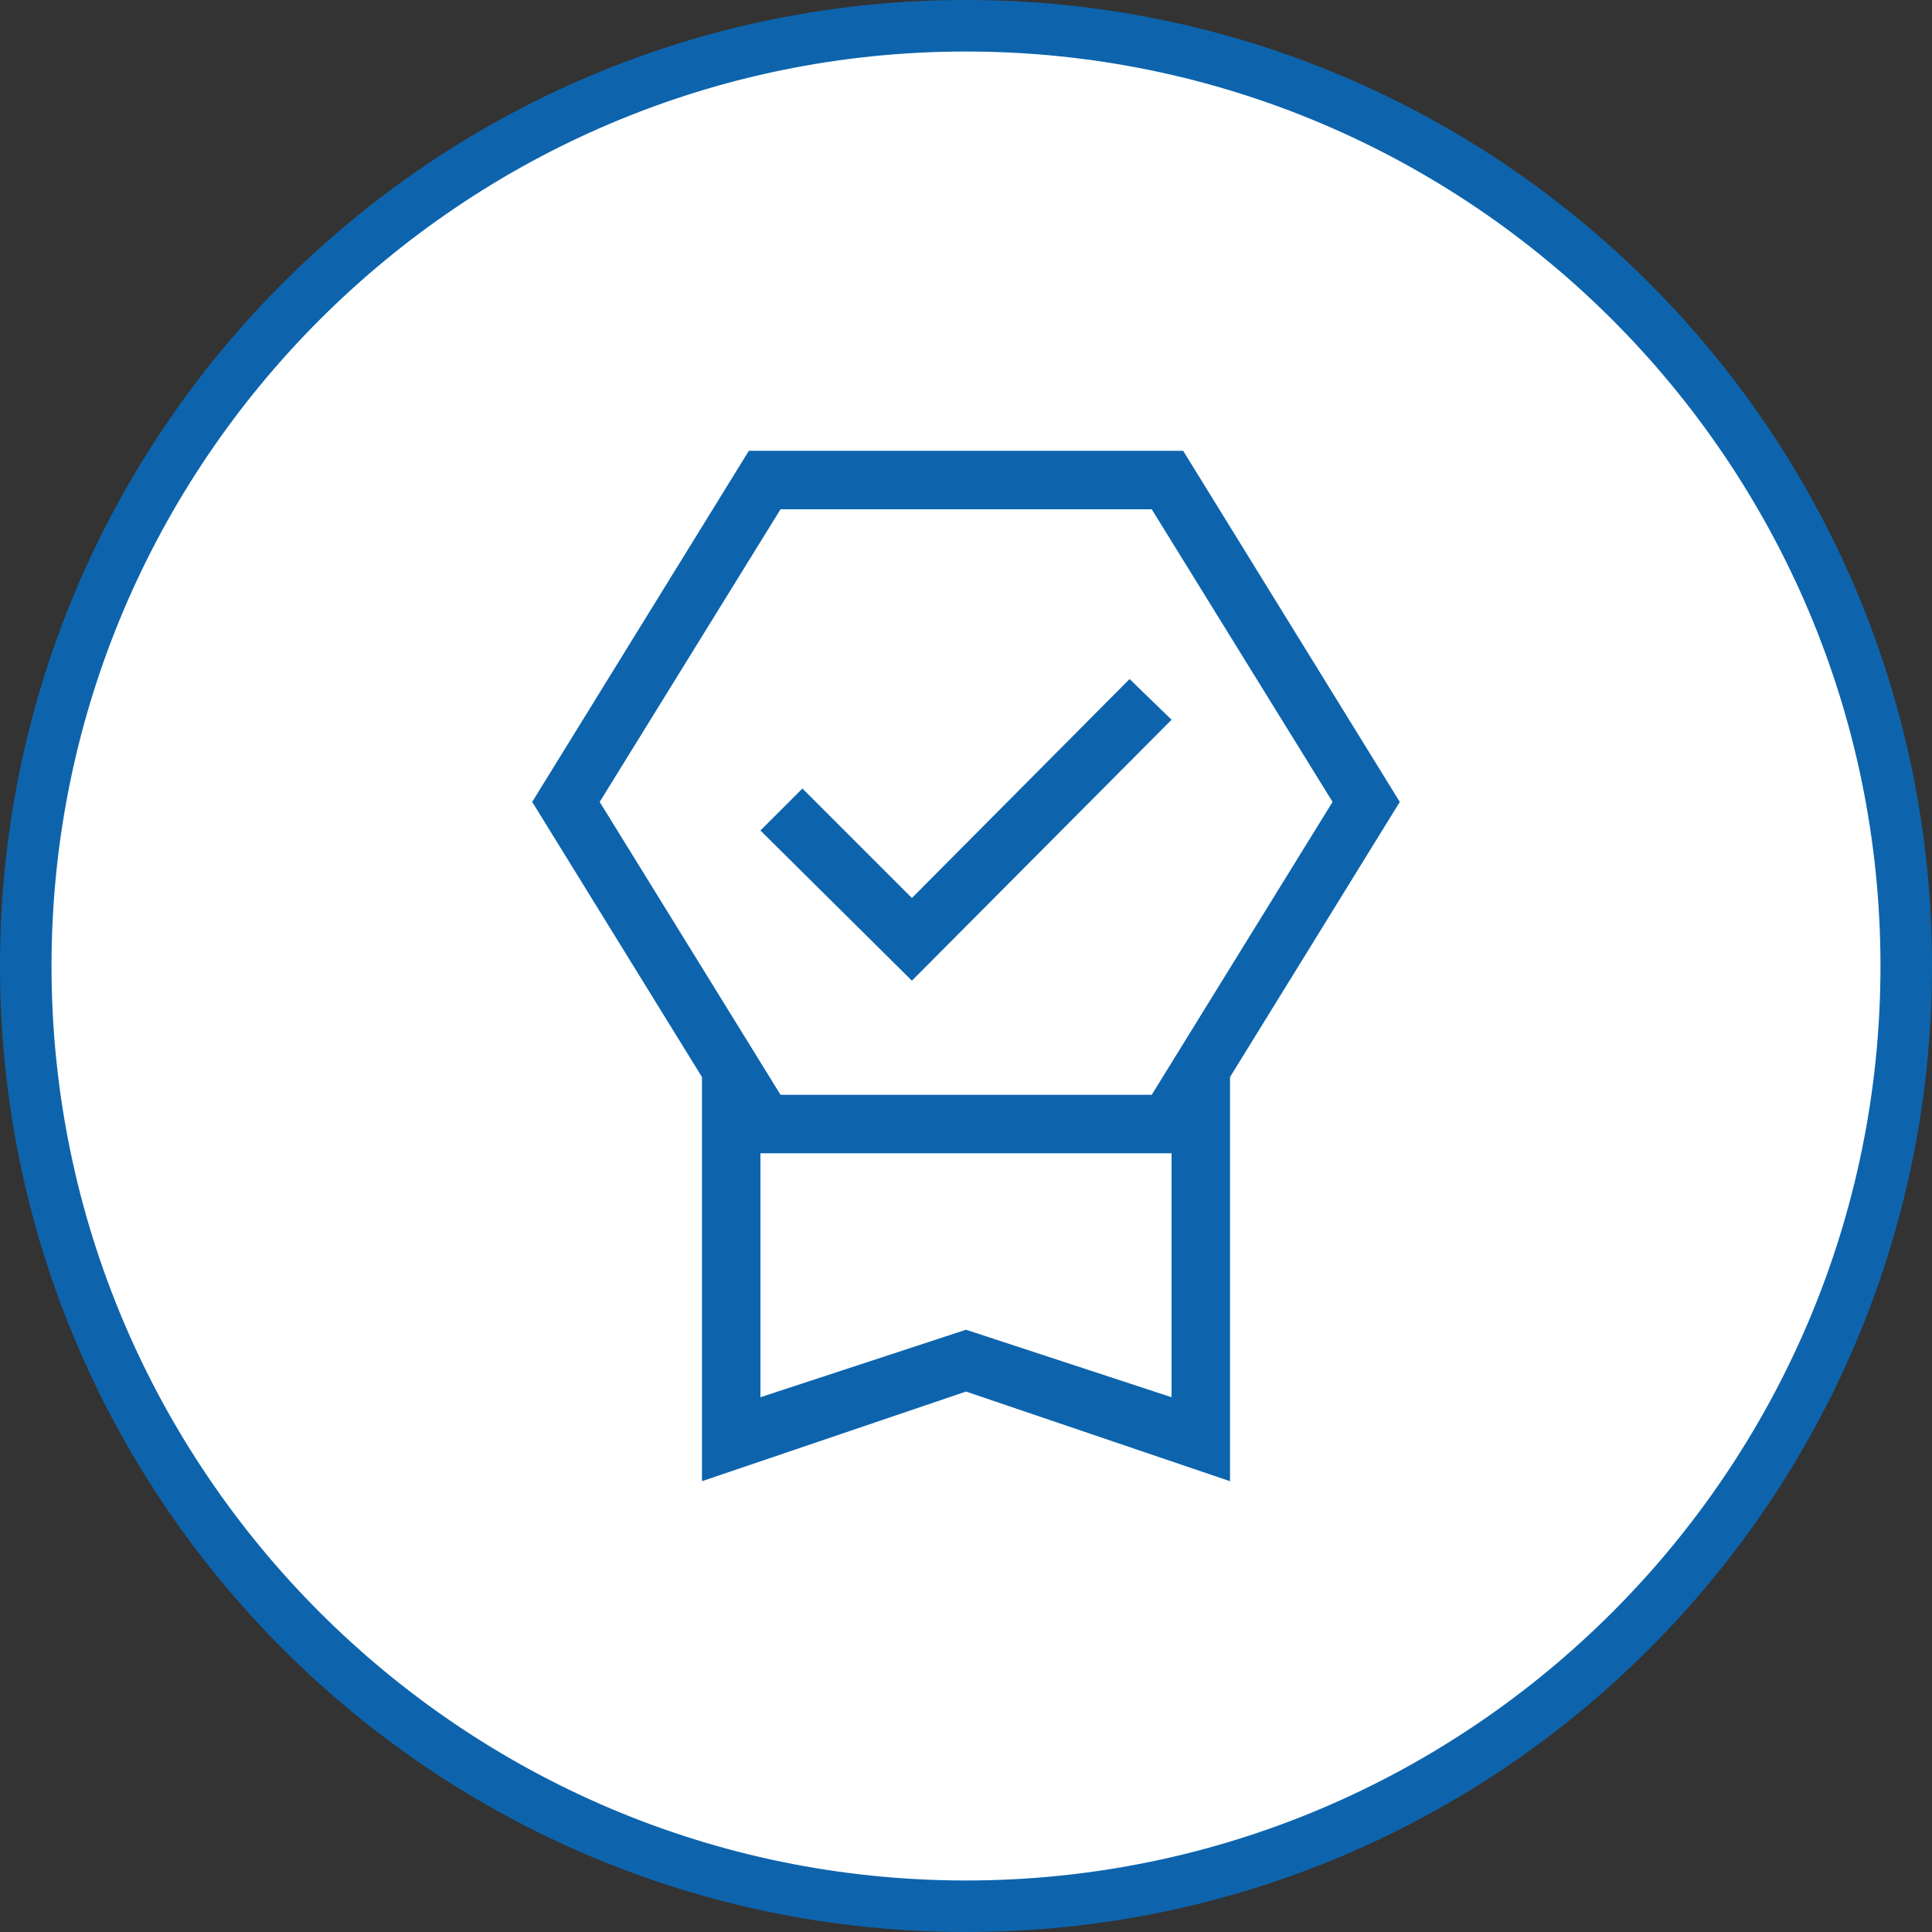
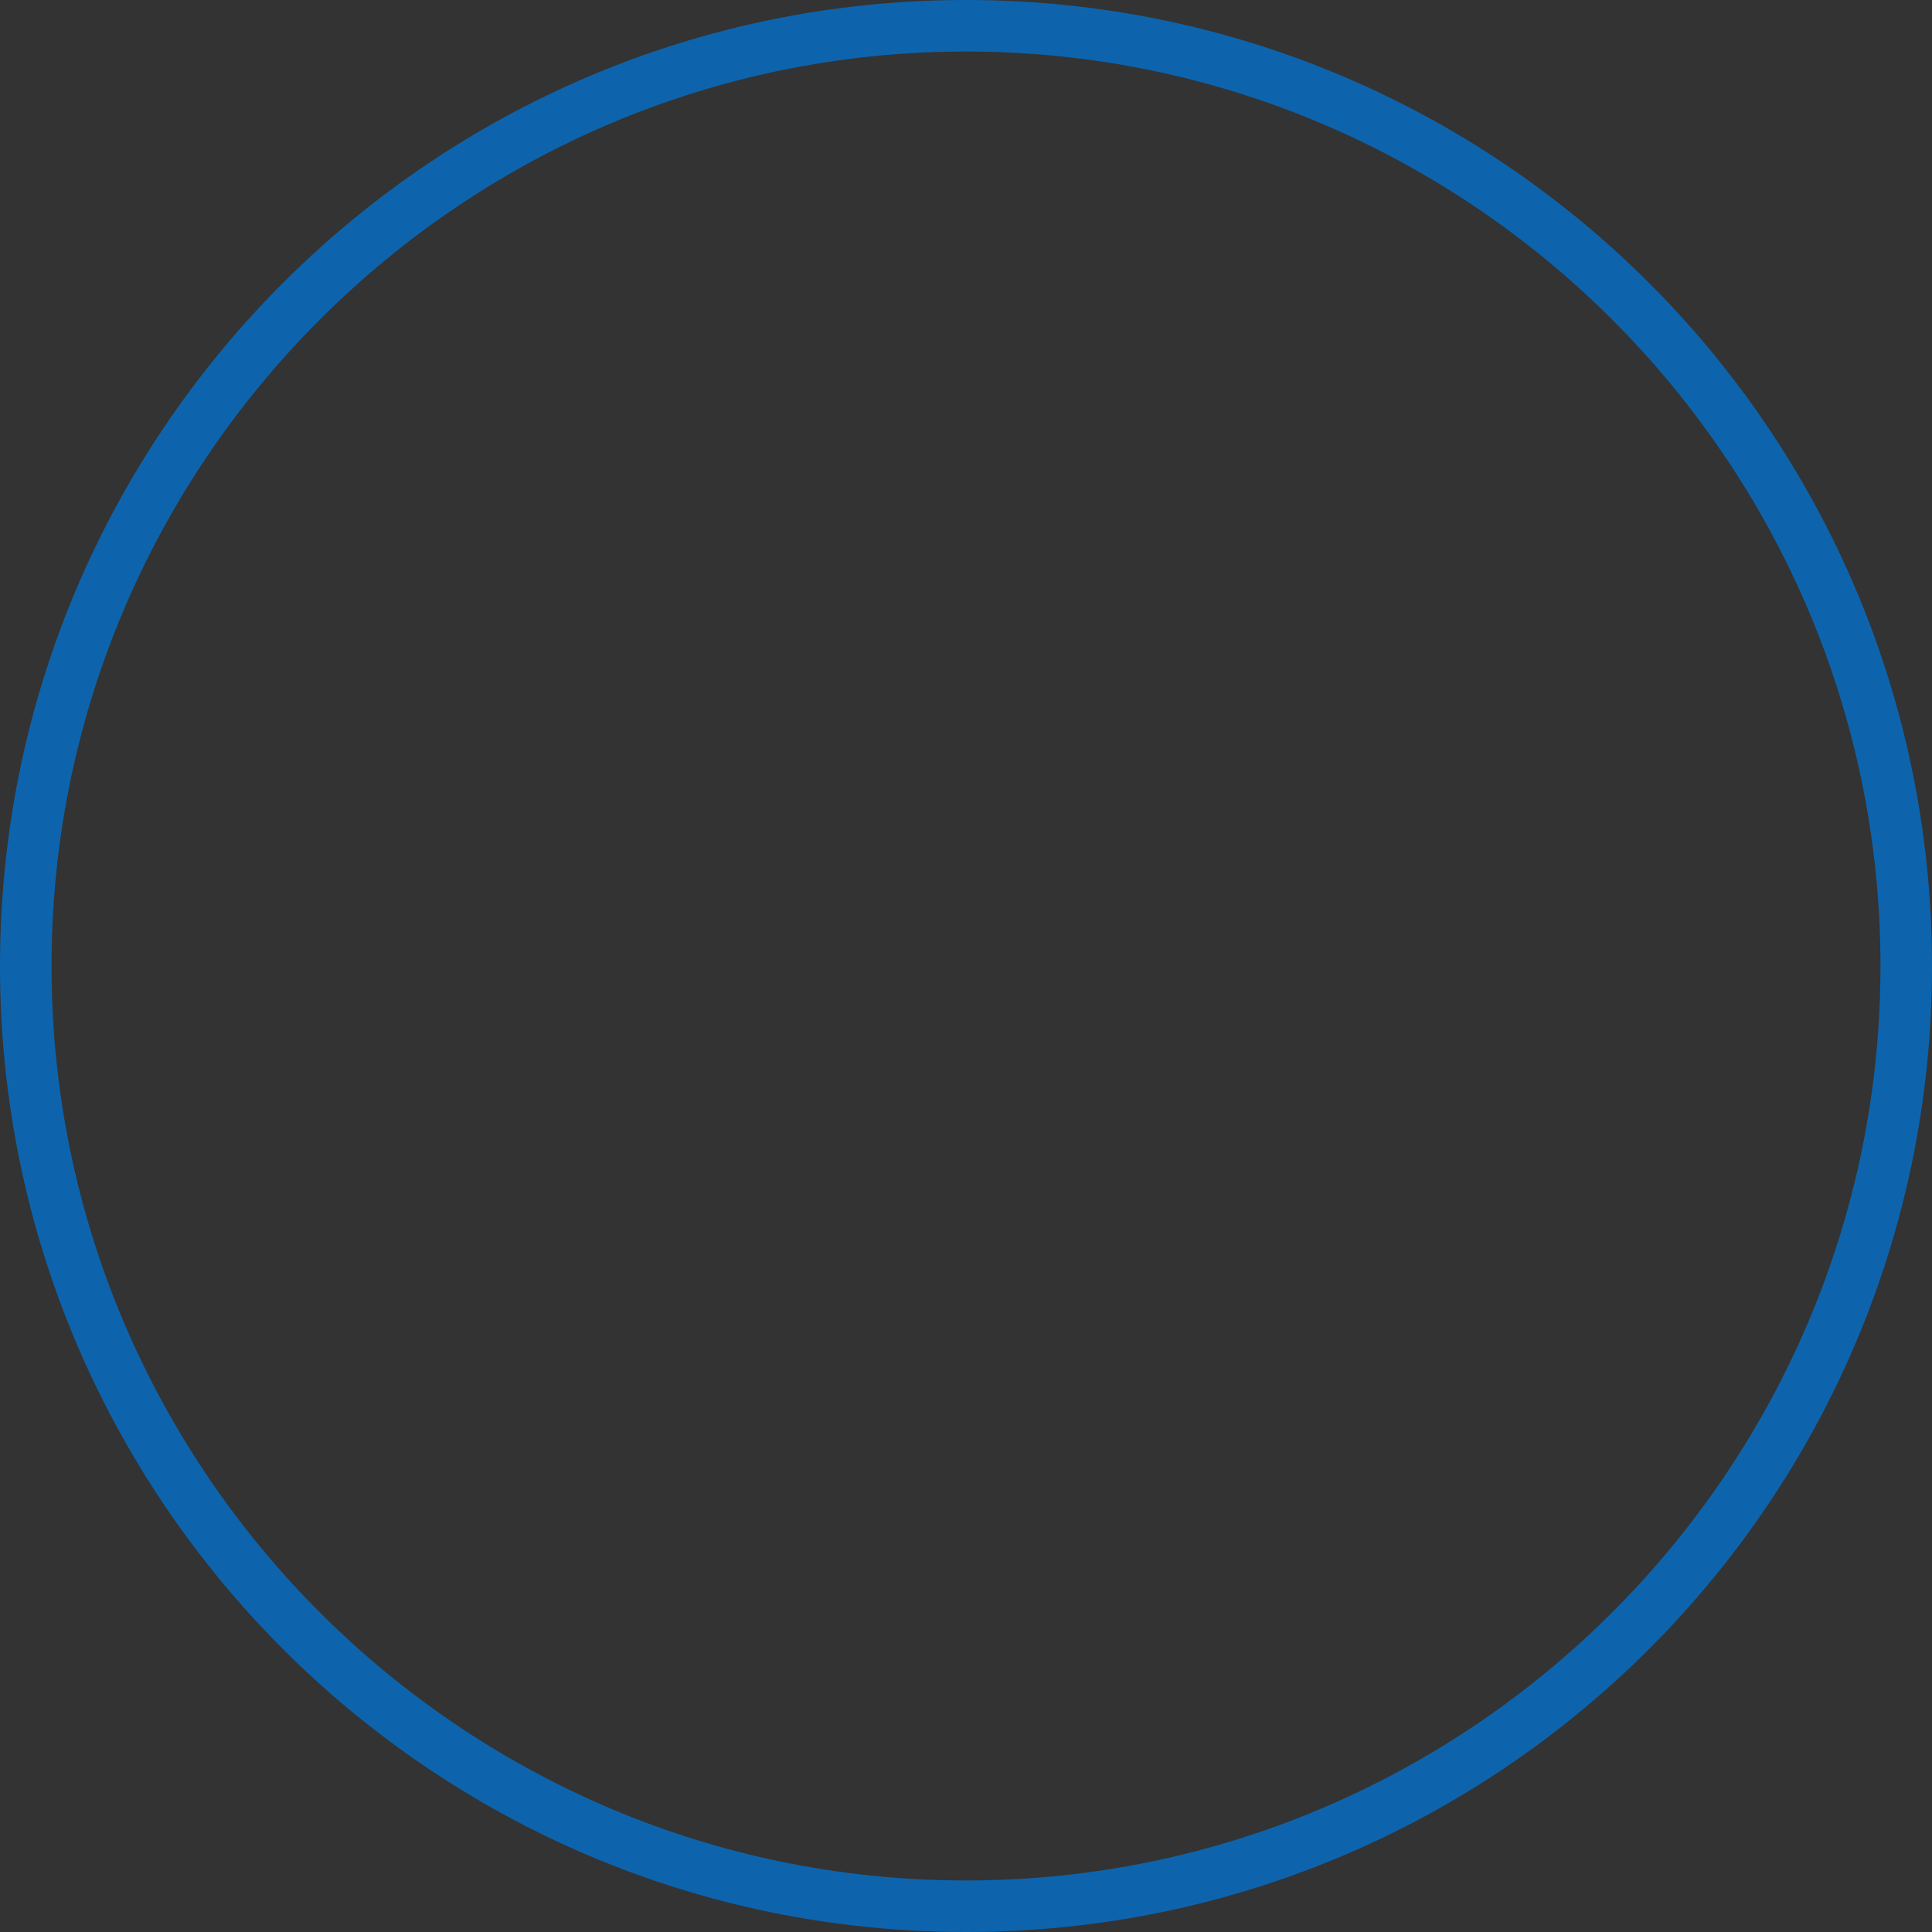
<svg xmlns="http://www.w3.org/2000/svg" id="Ebene_1" data-name="Ebene 1" width="75" height="75" viewBox="0 0 75 75">
  <rect x="0" y="0" width="75" height="75" fill="#333333" stroke="none" />
  <defs>
    <style>
      .cls-1 {
        fill: #fff;
      }

      .cls-2 {
        fill: #0d64ad;
      }

      .cls-3 {
        fill: #0d64ad;
      }
    </style>
  </defs>
  <g>
-     <path class="cls-1" d="M37.5,74C17.37,74,1,57.63,1,37.5S17.37,1,37.5,1s36.5,16.37,36.5,36.5-16.37,36.5-36.5,36.5Z" />
-     <path class="cls-3" d="M37.5,2c19.57,0,35.5,15.93,35.5,35.5s-15.93,35.5-35.5,35.5S2,57.07,2,37.5,17.93,2,37.5,2M37.5,0C16.79,0,0,16.79,0,37.5s16.79,37.5,37.5,37.5,37.5-16.79,37.5-37.5S58.21,0,37.5,0h0Z" />
+     <path class="cls-3" d="M37.5,2c19.57,0,35.5,15.93,35.5,35.5s-15.93,35.5-35.5,35.5S2,57.07,2,37.5,17.93,2,37.5,2M37.5,0C16.79,0,0,16.79,0,37.5s16.79,37.5,37.5,37.5,37.5-16.79,37.5-37.5S58.21,0,37.5,0h0" />
  </g>
-   <path class="cls-2" d="M27.25,57.5v-15.69l-6.59-10.68,8.41-13.63h16.86l8.41,13.63-6.59,10.68v15.69l-10.25-3.48-10.25,3.48ZM29.52,54.24l7.98-2.62,7.98,2.62v-9.47h-15.96s0,9.47,0,9.47ZM30.3,19.77l-7.02,11.36,7.02,11.37h14.41l7.02-11.37-7.02-11.36s-14.41,0-14.41,0ZM35.4,38.07l-5.88-5.83,1.63-1.63,4.25,4.25,8.45-8.5,1.63,1.58-10.08,10.13ZM29.52,44.77h15.96s-15.96,0-15.96,0Z" />
</svg>